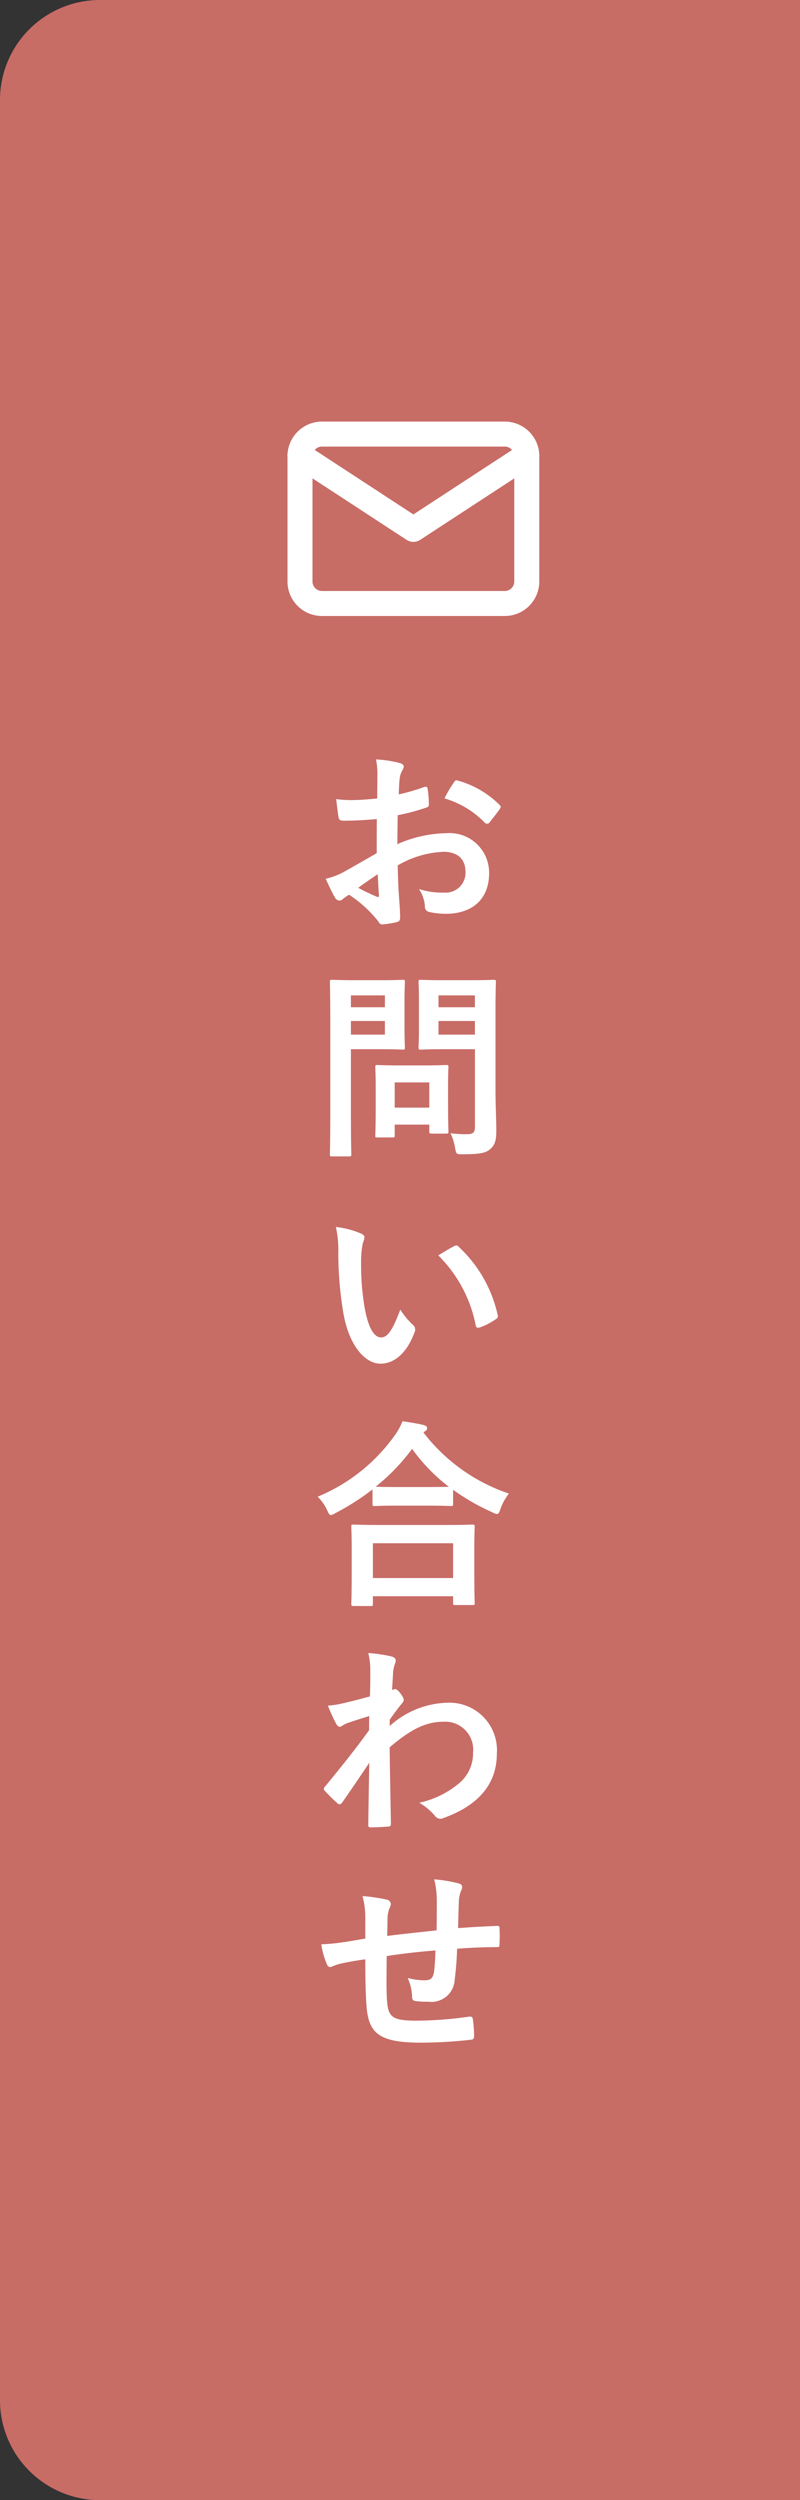
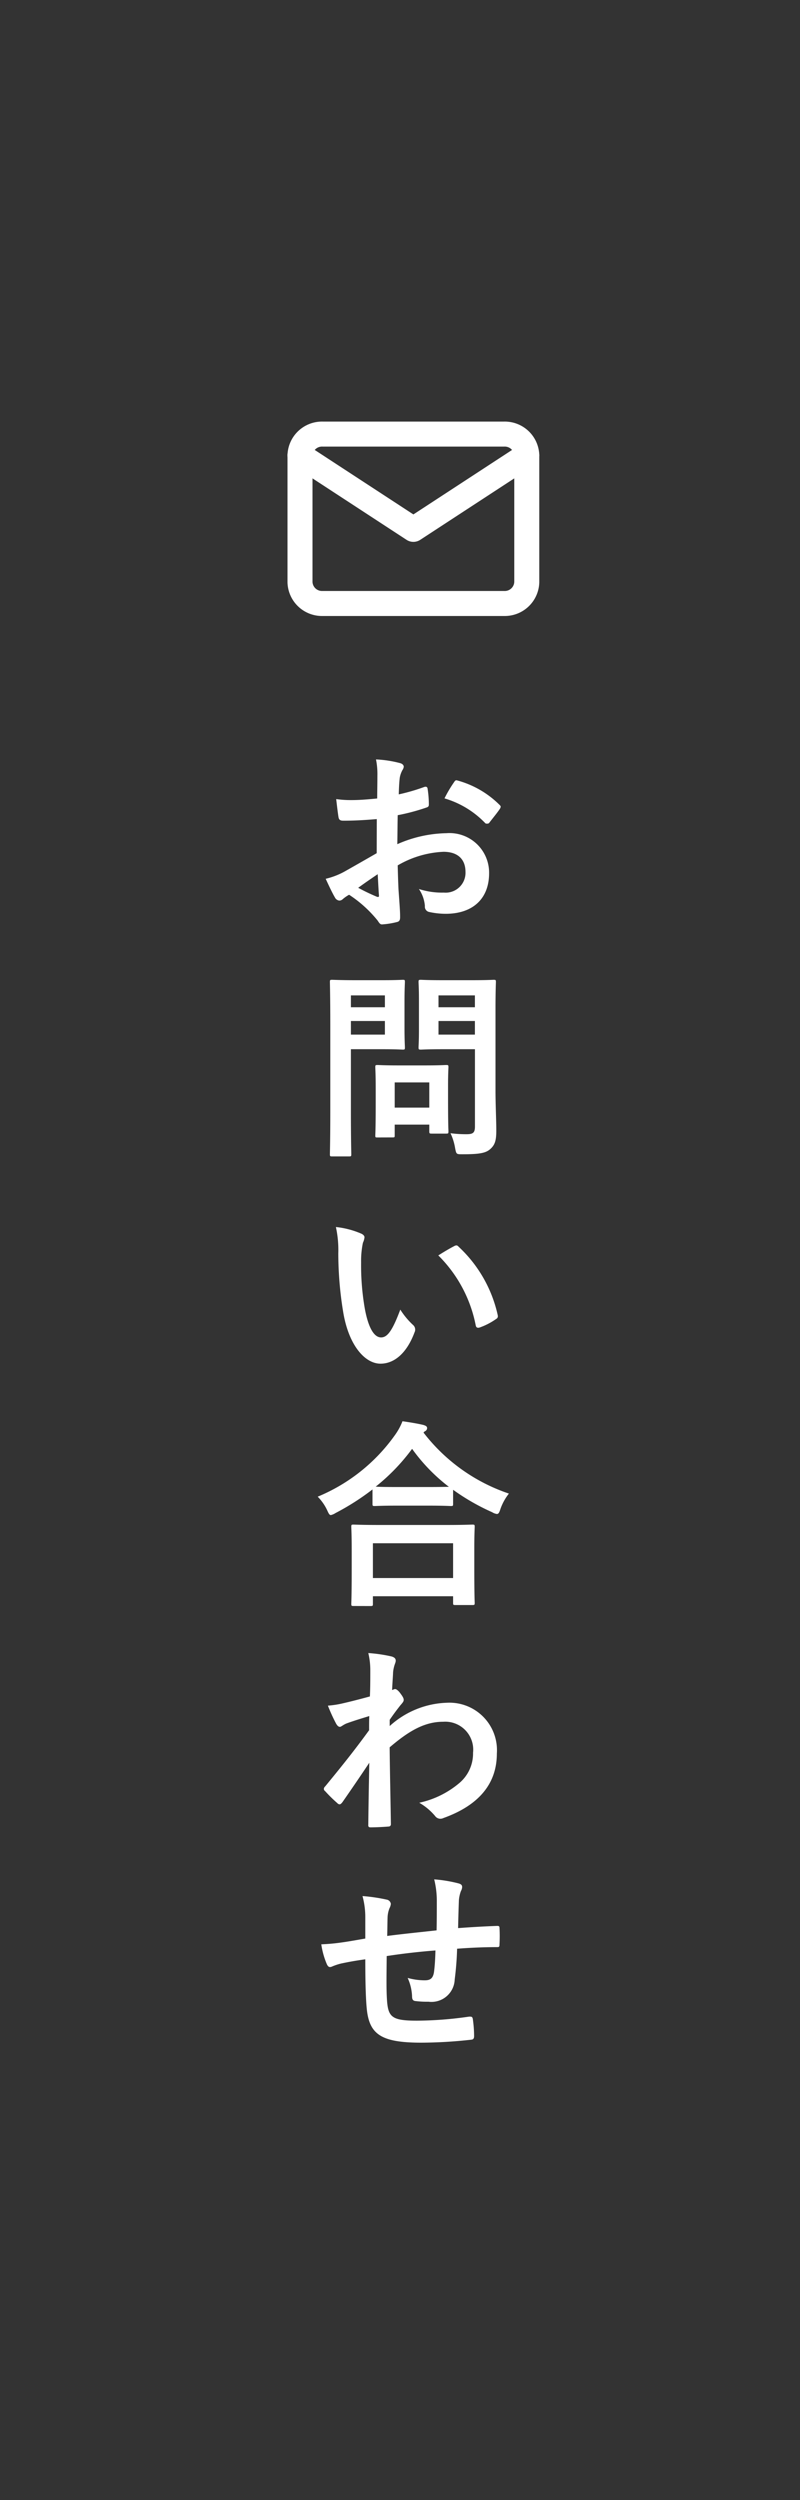
<svg xmlns="http://www.w3.org/2000/svg" height="200" viewBox="0 0 64 200" width="64">
  <rect x="0" y="0" width="64" height="200" fill="#333333" stroke="none" />
-   <path d="m8 0h56a0 0 0 0 1 0 0v200a0 0 0 0 1 0 0h-56a8 8 0 0 1 -8-8v-184a8 8 0 0 1 8-8z" fill="#c86c66" />
  <path d="m5.136-5.024c-1.168.672-1.92 1.1-2.608 1.488a5.908 5.908 0 0 1 -1.472.56c.24.528.56 1.2.736 1.488a.449.449 0 0 0 .352.256.4.4 0 0 0 .272-.112 2.9 2.9 0 0 1 .512-.356 9.838 9.838 0 0 1 2.272 2.052c.144.208.208.336.384.32a6.5 6.5 0 0 0 1.184-.192c.272-.064.24-.3.24-.528 0-.368-.08-1.376-.128-2.08-.032-.7-.048-1.248-.064-1.92a7.913 7.913 0 0 1 3.664-1.088c1.12 0 1.76.576 1.76 1.616a1.588 1.588 0 0 1 -1.728 1.648 5.968 5.968 0 0 1 -2-.288 2.8 2.8 0 0 1 .48 1.36.429.429 0 0 0 .352.48 6.2 6.2 0 0 0 1.312.144c2.16 0 3.472-1.2 3.472-3.248a3.167 3.167 0 0 0 -3.408-3.2 10.1 10.1 0 0 0 -3.936.88c.016-.768.016-1.552.032-2.32a16.308 16.308 0 0 0 2.284-.608c.16-.048.208-.1.208-.256a8.042 8.042 0 0 0 -.1-1.248c-.016-.16-.128-.192-.272-.144a15.689 15.689 0 0 1 -2.036.592c.016-.512.032-.912.08-1.328a1.958 1.958 0 0 1 .22-.624.567.567 0 0 0 .1-.256c0-.144-.128-.256-.32-.3a9.068 9.068 0 0 0 -1.9-.288 5.915 5.915 0 0 1 .112 1.3c0 .688-.016 1.3-.016 1.824-.672.064-1.36.128-2.032.128a8.174 8.174 0 0 1 -1.248-.08c.064.56.128 1.088.176 1.392.032.24.112.336.384.336 1.072 0 1.888-.064 2.688-.128zm.08 1.68c.032.528.064 1.264.1 1.68.016.144-.032.16-.16.128a16.408 16.408 0 0 1 -1.5-.72c.568-.416 1.112-.784 1.56-1.088zm5.344-6.064a7.386 7.386 0 0 1 3.248 1.968c.048.08.272.064.32 0 .24-.32.656-.816.864-1.136a.415.415 0 0 0 .064-.16c0-.048-.032-.1-.1-.16a7.606 7.606 0 0 0 -3.392-1.952c-.112-.032-.16.016-.272.192a9.816 9.816 0 0 0 -.732 1.248zm4.08 16.816c0-1.36.032-2.032.032-2.128 0-.16-.016-.176-.176-.176-.1 0-.528.032-1.76.032h-2.3c-1.248 0-1.664-.032-1.76-.032-.176 0-.192.016-.192.176 0 .112.032.5.032 1.456v2.336c0 .96-.032 1.328-.032 1.44 0 .16.016.176.192.176.1 0 .512-.032 1.76-.032h2.56v6.176c0 .48-.128.624-.656.624a9.374 9.374 0 0 1 -1.3-.08 4.486 4.486 0 0 1 .368 1.184c.1.512.1.5.608.5 1.424 0 1.872-.112 2.224-.432.368-.336.464-.7.464-1.472 0-.784-.064-2.064-.064-3.184zm-4.56 2.08v-1.088h2.912v1.088zm2.912-3.136v.948h-2.912v-.948zm-9.552-1.216c-1.168 0-1.76-.032-1.872-.032-.16 0-.176.016-.176.176 0 .112.032 1.232.032 3.44v6.928c0 2.208-.032 3.3-.032 3.408 0 .16.016.176.176.176h1.36c.16 0 .176-.016.176-.176 0-.112-.032-1.2-.032-3.408v-4.992h2.56c1.04 0 1.5.032 1.6.032.144 0 .16-.016.16-.176 0-.1-.032-.576-.032-1.568v-2.08c0-1.008.032-1.488.032-1.584 0-.16-.016-.176-.16-.176-.1 0-.56.032-1.6.032zm2.352 4.352h-2.72v-1.088h2.72zm0-3.136v.948h-2.72v-.948zm.592 11.36c.176 0 .192 0 .192-.16v-.864h2.768v.528c0 .176.016.192.192.192h1.164c.16 0 .176-.016.176-.192 0-.1-.032-.48-.032-2.5v-1.228c0-.88.032-1.3.032-1.392 0-.16-.016-.176-.176-.176-.112 0-.5.032-1.7.032h-2.1c-1.2 0-1.584-.032-1.7-.032-.16 0-.176.016-.176.176 0 .112.032.528.032 1.7v1.152c0 2.112-.032 2.512-.032 2.608 0 .16.016.16.176.16zm.192-4.4h2.768v2.016h-2.768zm-4.704 11.568a8.577 8.577 0 0 1 .192 2.1 29.007 29.007 0 0 0 .384 4.656c.432 2.7 1.744 4.176 2.992 4.176 1.12 0 2.112-.864 2.72-2.5a.49.49 0 0 0 -.112-.592 6.116 6.116 0 0 1 -1.024-1.232c-.624 1.664-1.024 2.224-1.536 2.224-.672 0-1.088-1.088-1.312-2.352a20.15 20.15 0 0 1 -.288-3.648 7.189 7.189 0 0 1 .144-1.568 1.393 1.393 0 0 0 .128-.444c0-.112-.112-.224-.256-.288a6.925 6.925 0 0 0 -2.032-.532zm8.192 2.272a10.781 10.781 0 0 1 2.992 5.584c.032.192.144.24.336.176a5.43 5.43 0 0 0 1.248-.64c.128-.08.224-.144.176-.352a10.58 10.58 0 0 0 -3.136-5.472.246.246 0 0 0 -.176-.1.475.475 0 0 0 -.176.064c-.256.132-.656.356-1.264.74zm-5.424 28.048c.176 0 .192-.016.192-.176v-.608h6.416v.528c0 .16.016.176.176.176h1.36c.176 0 .192-.016.192-.176 0-.08-.032-.512-.032-2.816v-1.568c0-1.136.032-1.6.032-1.7 0-.16-.016-.176-.192-.176-.1 0-.656.032-2.192.032h-5.12c-1.536 0-2.1-.032-2.192-.032-.16 0-.176.016-.176.176 0 .1.032.56.032 1.936v1.376c0 2.32-.032 2.752-.032 2.848 0 .16.016.176.176.176zm.192-5.024h6.416v2.784h-6.416zm-.032-3.152c0 .16.016.176.176.176.112 0 .528-.032 1.808-.032h2.48c1.28 0 1.712.032 1.808.032.16 0 .176-.016.176-.176v-1.124a17.425 17.425 0 0 0 3.12 1.792.959.959 0 0 0 .384.144c.128 0 .192-.112.288-.416a4.254 4.254 0 0 1 .672-1.216 14.438 14.438 0 0 1 -6.832-4.88.431.431 0 0 1 .128-.112.273.273 0 0 0 .16-.24c0-.144-.1-.192-.288-.256-.464-.112-1.056-.208-1.68-.3a5.006 5.006 0 0 1 -.624 1.136 14.246 14.246 0 0 1 -6.16 4.9 3.878 3.878 0 0 1 .752 1.072c.128.288.192.4.3.4a1.161 1.161 0 0 0 .368-.16 19.735 19.735 0 0 0 2.964-1.892zm1.984-1.344c-1.088 0-1.536-.016-1.728-.032a15.817 15.817 0 0 0 2.912-3.024 14.309 14.309 0 0 0 2.944 3.04c-.224 0-.7.016-1.648.016zm-.608 18.62c.384-.56.624-.864.848-1.152.24-.272.272-.336.272-.448s-.064-.24-.256-.5c-.14-.2-.32-.36-.432-.36a.3.3 0 0 0 -.112.032c-.048.016-.08.032-.128.048.032-.688.064-1.056.08-1.44a2.719 2.719 0 0 1 .16-.688c.112-.288.048-.464-.288-.56a12.164 12.164 0 0 0 -1.856-.272 5.8 5.8 0 0 1 .16 1.392c0 .688 0 1.392-.032 2.08-1.232.336-1.856.48-2.272.576a7.781 7.781 0 0 1 -1.088.16 13.607 13.607 0 0 0 .64 1.408c.1.192.208.288.32.288.1 0 .256-.16.528-.272.608-.224 1.36-.448 1.824-.592-.016.3-.016.736-.016 1.136-1.2 1.648-2.112 2.784-3.52 4.5a.277.277 0 0 0 -.1.192.221.221 0 0 0 .1.176 11.106 11.106 0 0 0 .976.96.278.278 0 0 0 .176.1c.08 0 .144-.064.224-.16.592-.848 1.392-2.016 2.16-3.168-.032 1.632-.064 3.312-.08 4.944-.016.16.032.224.176.224.528 0 1.248-.048 1.424-.064.128 0 .208-.064.208-.192-.032-2.16-.08-4.1-.1-6.144 1.568-1.344 2.816-2.048 4.288-2.048a2.238 2.238 0 0 1 2.384 2.48 3.089 3.089 0 0 1 -1.088 2.416 7.371 7.371 0 0 1 -3.216 1.584 4.712 4.712 0 0 1 1.264 1.056.525.525 0 0 0 .416.224.609.609 0 0 0 .272-.064c2.752-.992 4.256-2.688 4.256-5.152a3.8 3.8 0 0 0 -3.984-4.064 7.121 7.121 0 0 0 -4.588 1.864zm-1.952 17.5c-.592.1-1.36.24-1.808.3a15.313 15.313 0 0 1 -1.712.16 6.286 6.286 0 0 0 .448 1.6c.1.208.208.272.416.176a4.672 4.672 0 0 1 .72-.24c.608-.128 1.12-.224 1.936-.336 0 1.7.032 3.04.112 3.9.192 2.1 1.136 2.768 4.368 2.768a36.79 36.79 0 0 0 4.016-.24c.144-.016.208-.1.208-.288a9.839 9.839 0 0 0 -.1-1.344c-.032-.192-.08-.224-.32-.208a29.677 29.677 0 0 1 -4.144.32c-1.952 0-2.3-.256-2.4-1.568-.064-.9-.044-1.856-.028-3.6 1.232-.192 2.624-.352 3.9-.448-.016.624-.048 1.2-.112 1.7-.08.56-.32.688-.752.688a5.034 5.034 0 0 1 -1.36-.192 3.884 3.884 0 0 1 .352 1.44c0 .288.064.4.32.416a7.205 7.205 0 0 0 .992.048 1.861 1.861 0 0 0 2.1-1.776 24.6 24.6 0 0 0 .192-2.464c1.056-.08 2.128-.128 3.184-.128.176 0 .208-.016.208-.224a11.963 11.963 0 0 0 0-1.312c0-.144-.064-.16-.192-.16-.864.032-1.824.08-3.12.176.016-.752.032-1.376.064-2.24a2.762 2.762 0 0 1 .16-.72.758.758 0 0 0 .1-.32c0-.16-.08-.24-.3-.3a11.174 11.174 0 0 0 -1.936-.32 7.1 7.1 0 0 1 .208 1.824c0 .592 0 1.456-.016 2.256-1.152.128-2.848.3-3.952.448.016-.544.016-1.152.032-1.536a2.146 2.146 0 0 1 .16-.7.89.89 0 0 0 .1-.336.406.406 0 0 0 -.336-.336 13.968 13.968 0 0 0 -1.932-.284 6.408 6.408 0 0 1 .224 1.7z" fill="#fff" transform="translate(25 73.275)" />
  <g fill="none" stroke="#fff" stroke-linecap="round" stroke-linejoin="round" stroke-width="2" transform="translate(21 28.725)">
    <path d="m4.814 6h14.514a1.762 1.762 0 0 1 1.814 1.694v10.163a1.762 1.762 0 0 1 -1.814 1.694h-14.514a1.762 1.762 0 0 1 -1.814-1.694v-10.163a1.762 1.762 0 0 1 1.814-1.694z" />
    <path d="m21.142 9-9.071 5.928-9.071-5.928" transform="translate(0 -1.306)" />
  </g>
</svg>